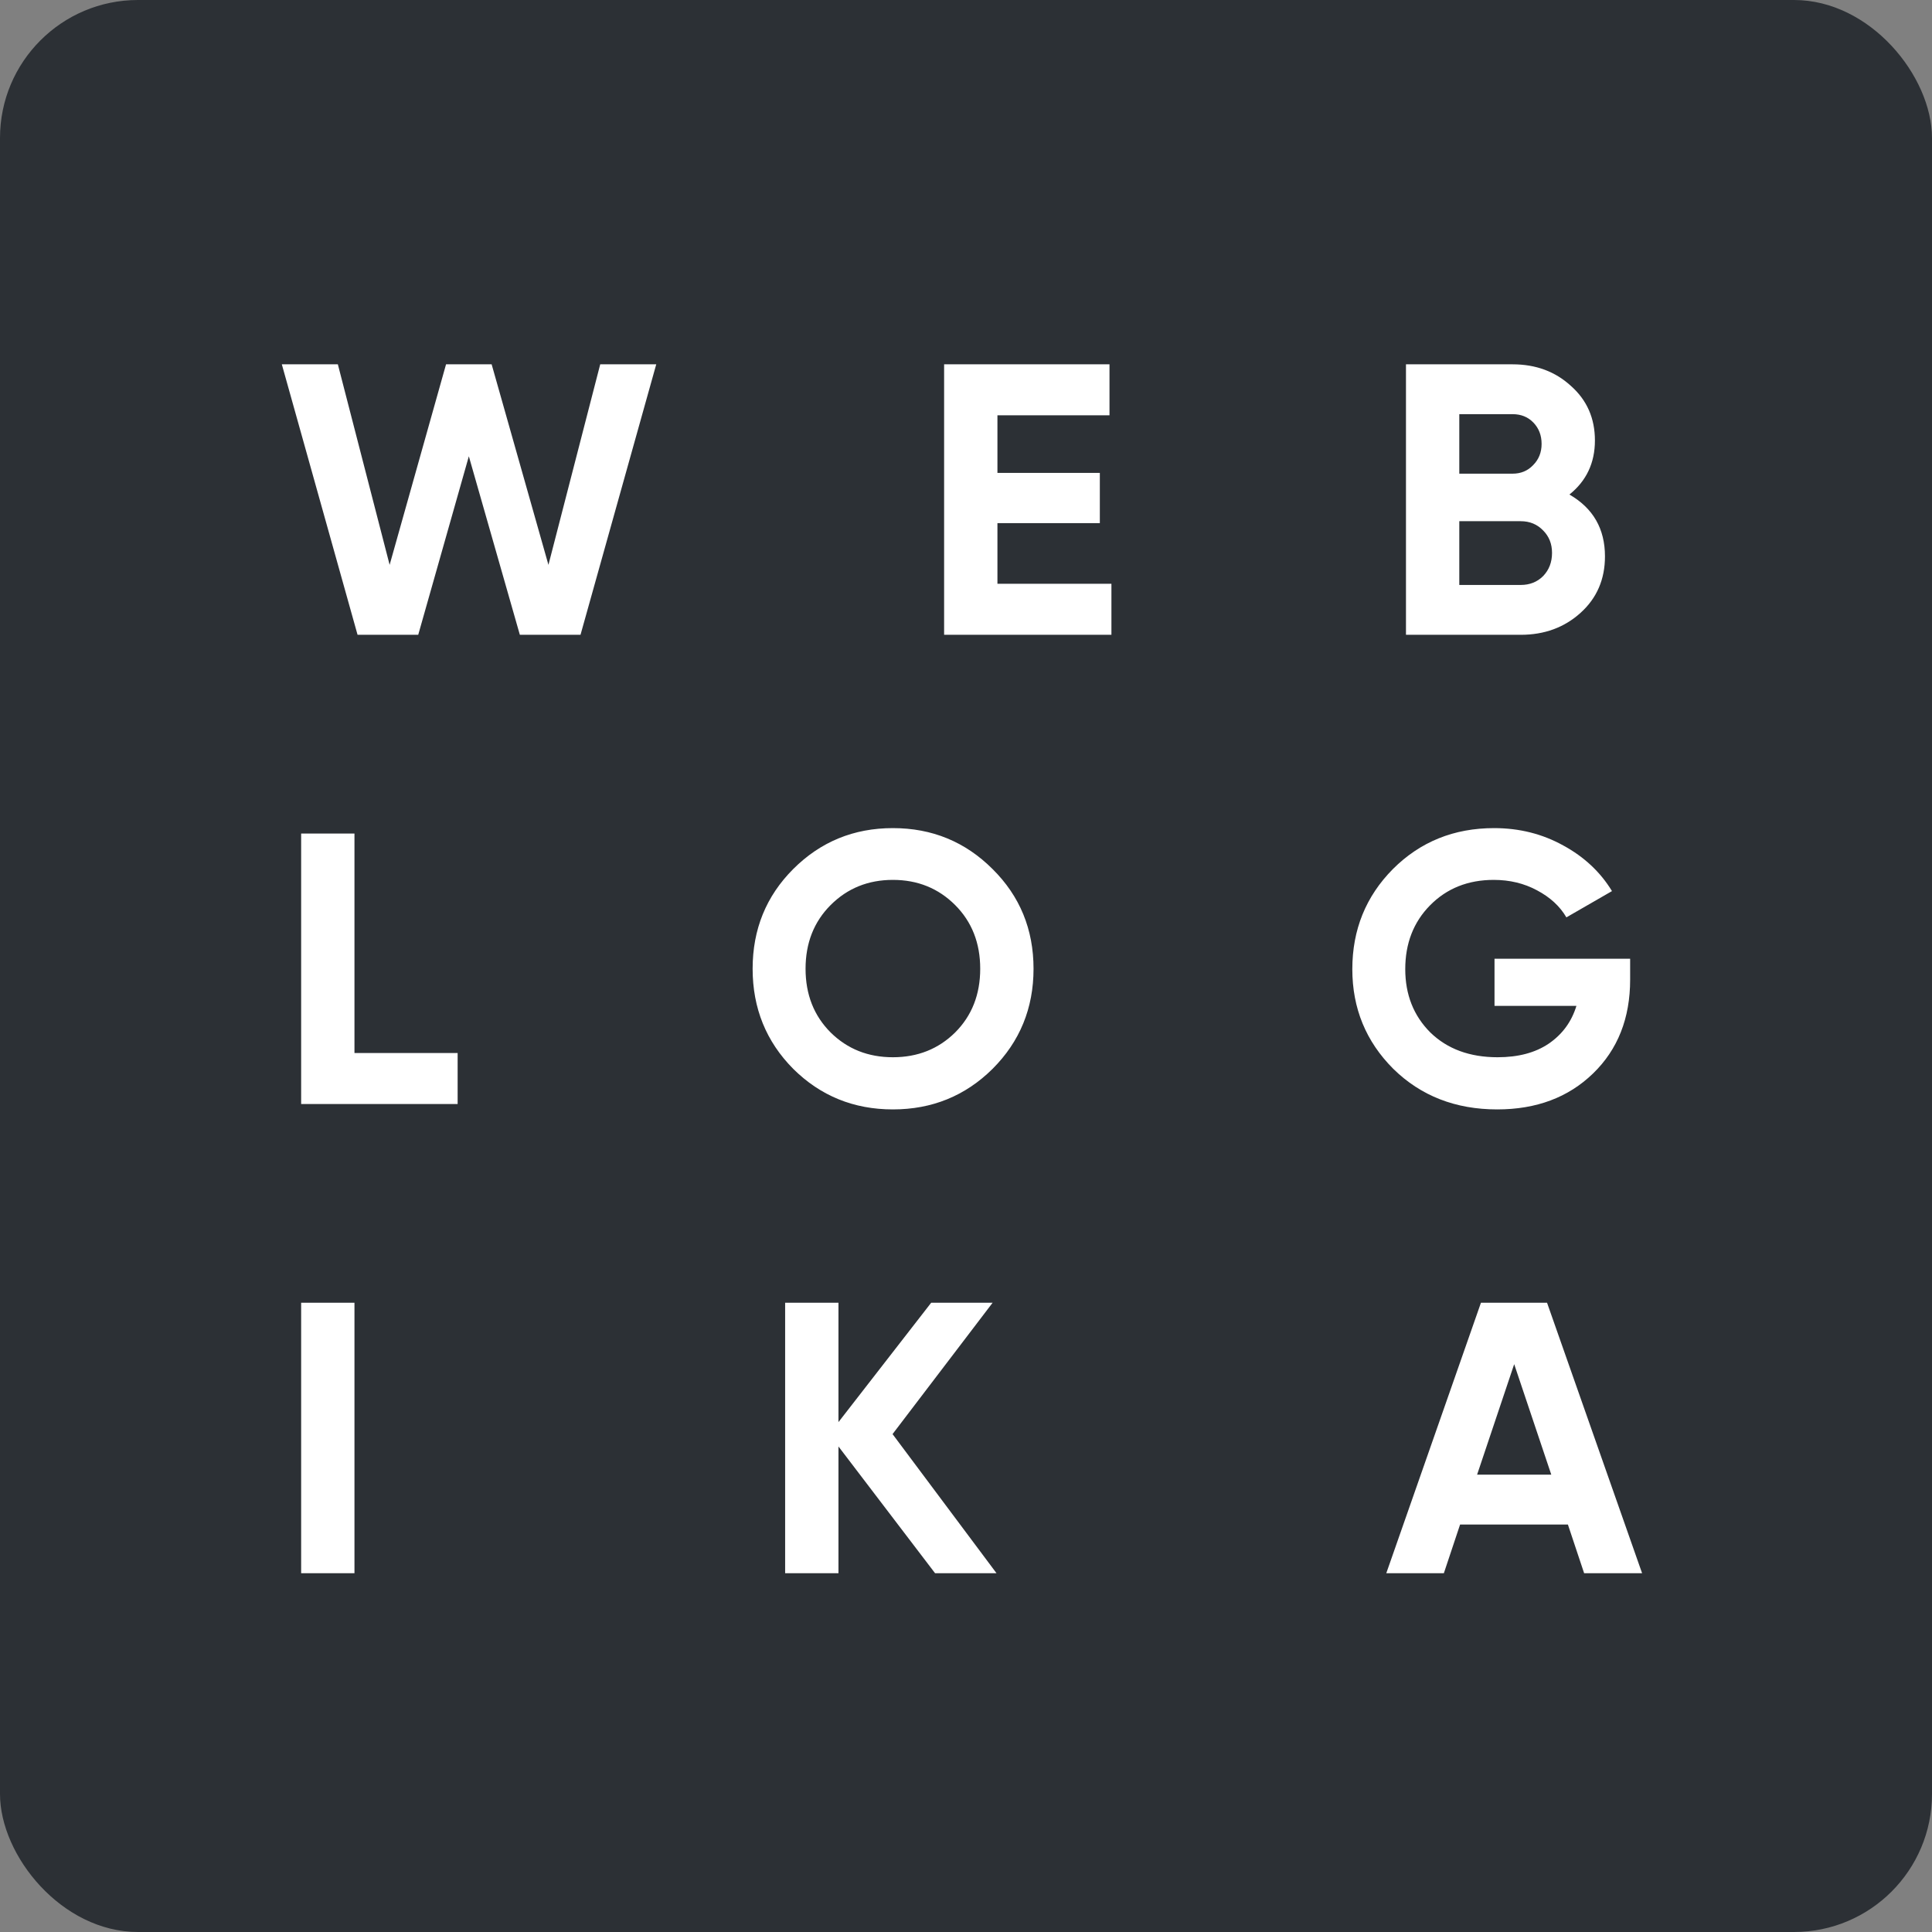
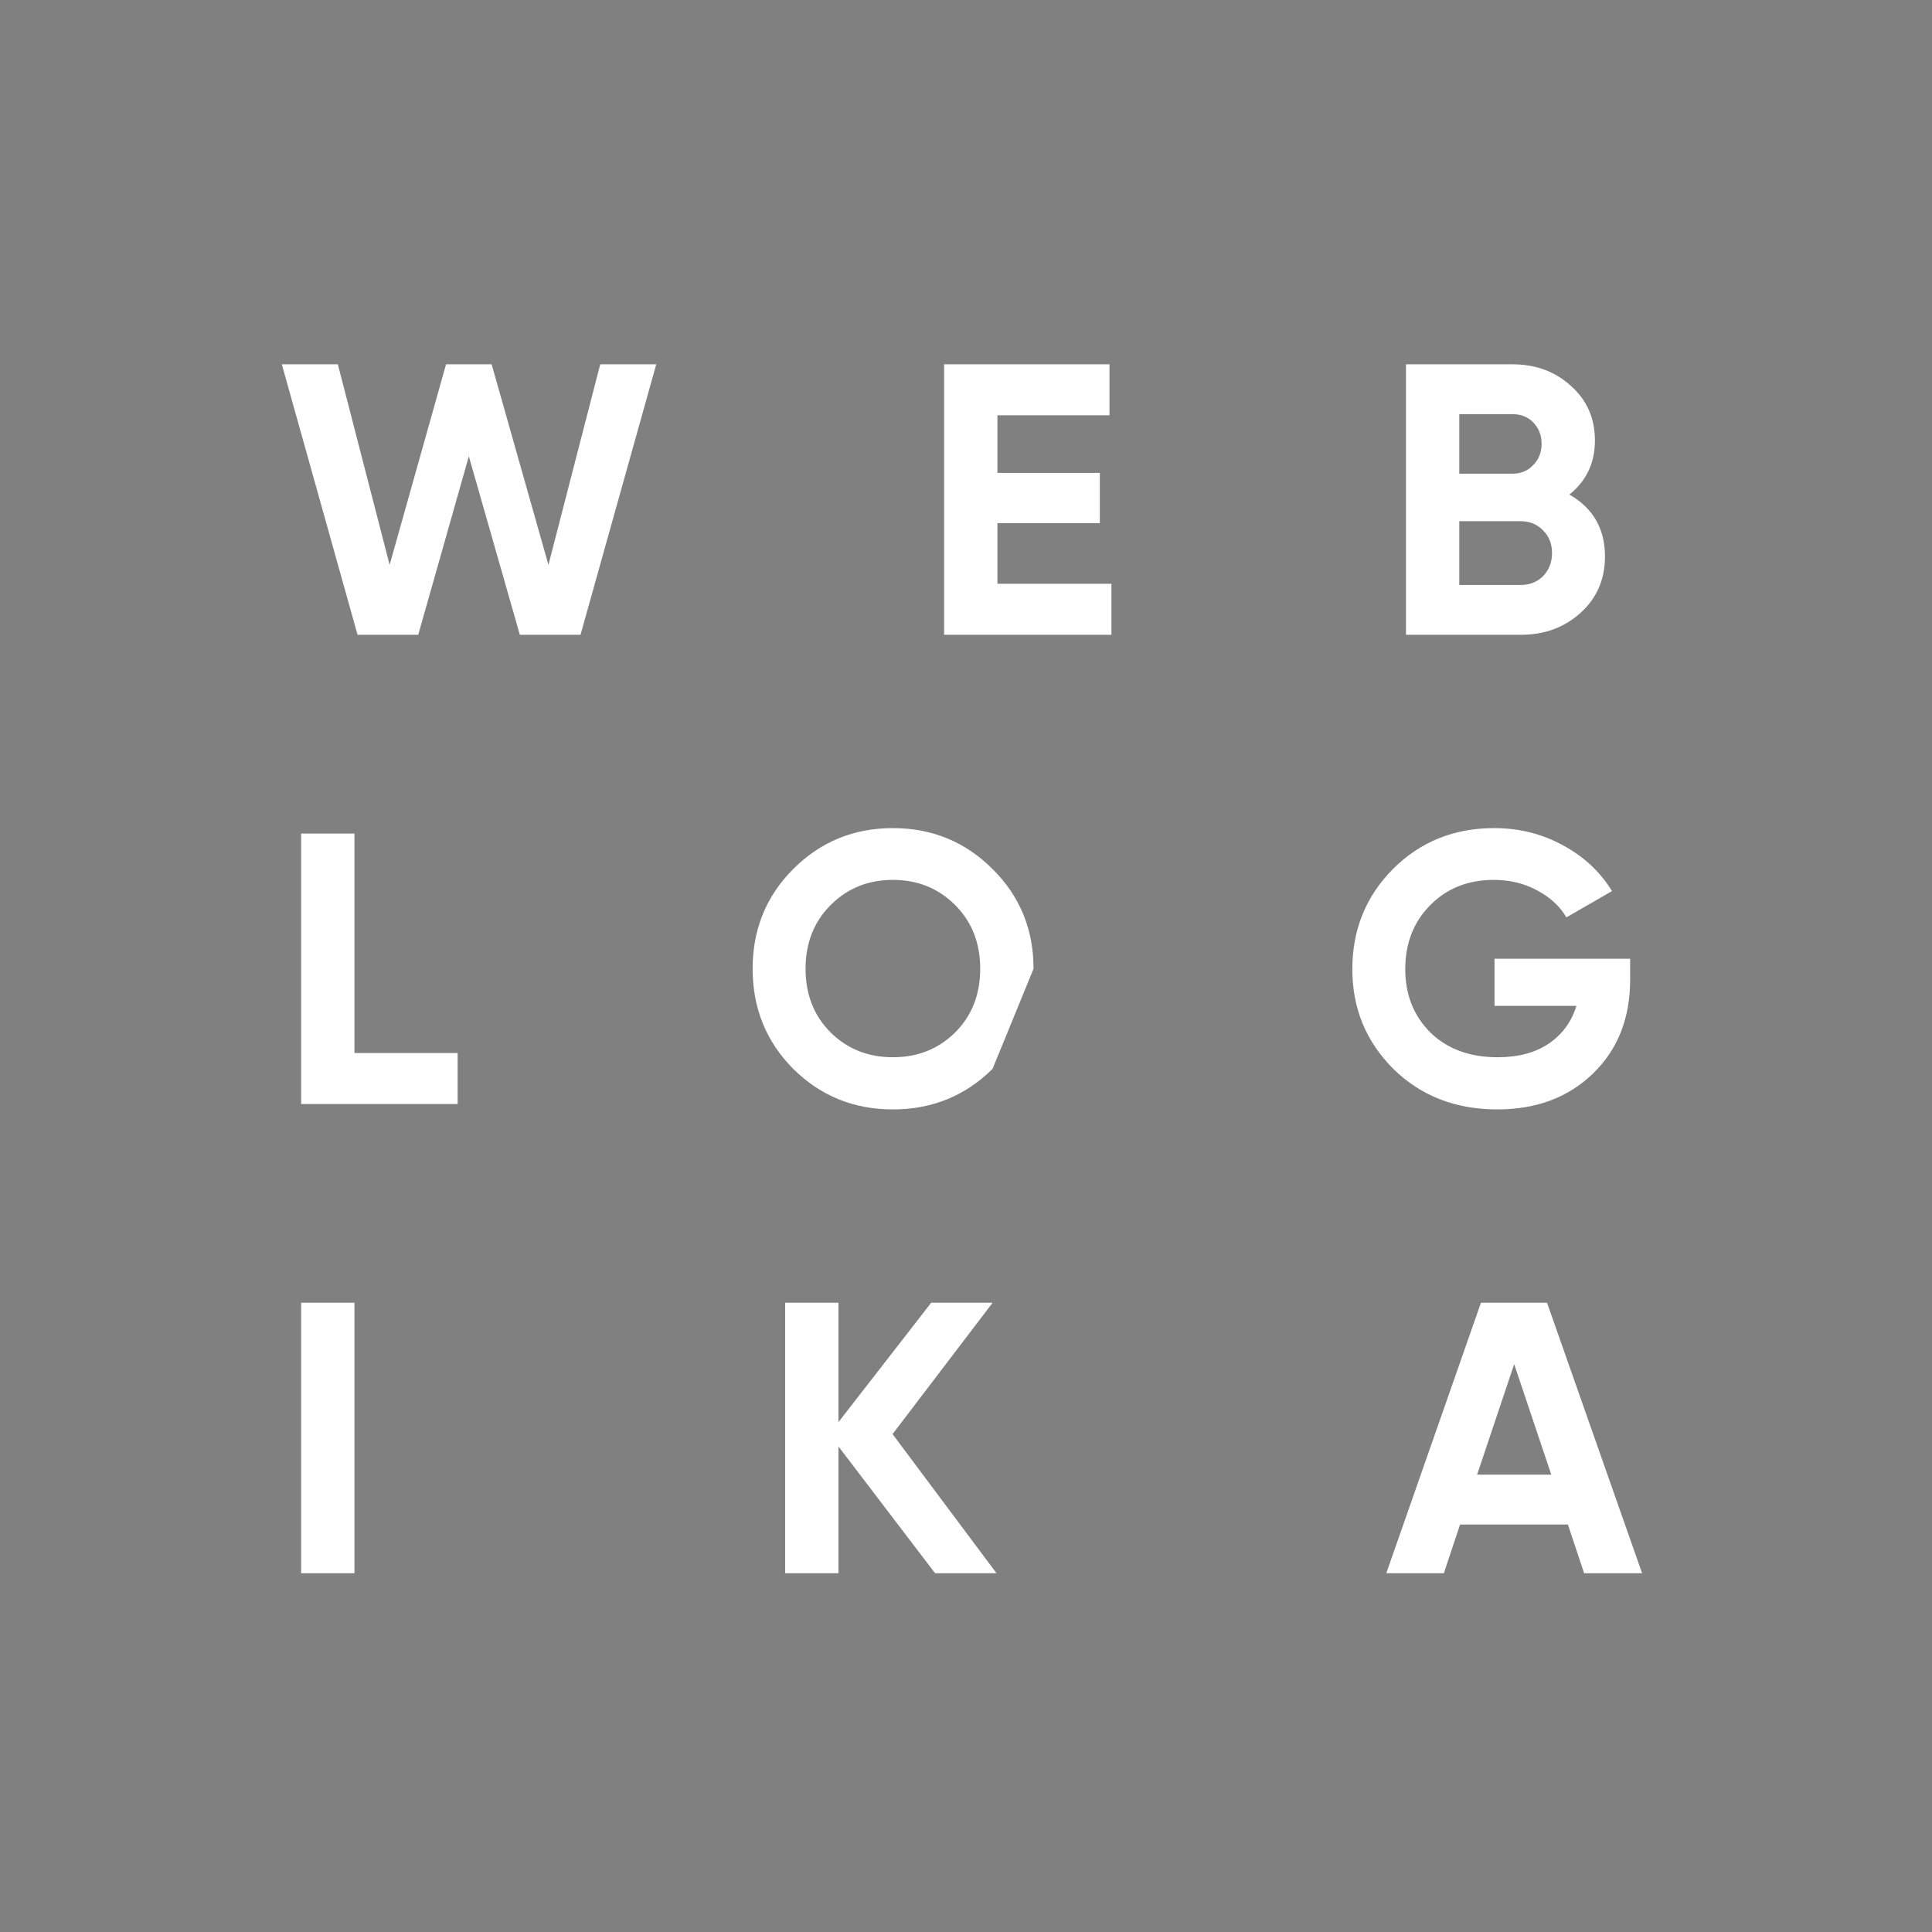
<svg xmlns="http://www.w3.org/2000/svg" width="70" height="70" viewBox="0 0 70 70" fill="none">
  <rect x="0" y="0" width="70" height="70" fill="#808080" stroke="none" />
  <g clip-path="url(#clip0_1767_354)">
-     <path d="M70 0H0V70H70V0Z" fill="#2C3035" />
-     <path d="M12.955 23L10.211 13.2H12.241L14.117 20.466L16.161 13.2H17.813L19.871 20.466L21.747 13.2H23.777L21.033 23H18.835L16.987 16.532L15.153 23H12.955ZM36.139 21.152H40.269V23H34.207V13.2H40.199V15.048H36.139V17.134H39.849V18.954H36.139V21.152ZM56.863 17.918C57.722 18.413 58.151 19.16 58.151 20.158C58.151 20.989 57.857 21.67 57.269 22.202C56.681 22.734 55.958 23 55.099 23H50.941V13.2H54.805C55.645 13.2 56.35 13.461 56.919 13.984C57.498 14.498 57.787 15.155 57.787 15.958C57.787 16.77 57.479 17.424 56.863 17.918ZM54.805 15.006H52.873V17.162H54.805C55.104 17.162 55.351 17.059 55.547 16.854C55.752 16.649 55.855 16.392 55.855 16.084C55.855 15.776 55.757 15.52 55.561 15.314C55.365 15.109 55.113 15.006 54.805 15.006ZM55.099 21.194C55.426 21.194 55.696 21.087 55.911 20.872C56.126 20.648 56.233 20.368 56.233 20.032C56.233 19.706 56.126 19.435 55.911 19.22C55.696 18.996 55.426 18.884 55.099 18.884H52.873V21.194H55.099ZM12.843 38.152H16.581V40H10.911V30.2H12.843V38.152ZM35.963 38.726C34.974 39.706 33.77 40.196 32.351 40.196C30.932 40.196 29.728 39.706 28.739 38.726C27.759 37.737 27.269 36.528 27.269 35.1C27.269 33.672 27.759 32.468 28.739 31.488C29.728 30.499 30.932 30.004 32.351 30.004C33.77 30.004 34.974 30.499 35.963 31.488C36.952 32.468 37.447 33.672 37.447 35.1C37.447 36.528 36.952 37.737 35.963 38.726ZM30.097 37.41C30.704 38.008 31.455 38.306 32.351 38.306C33.247 38.306 33.998 38.008 34.605 37.41C35.212 36.803 35.515 36.033 35.515 35.1C35.515 34.167 35.212 33.397 34.605 32.79C33.998 32.184 33.247 31.88 32.351 31.88C31.455 31.88 30.704 32.184 30.097 32.79C29.49 33.397 29.187 34.167 29.187 35.1C29.187 36.033 29.49 36.803 30.097 37.41ZM59.063 34.736V35.492C59.063 36.892 58.615 38.026 57.719 38.894C56.823 39.762 55.666 40.196 54.247 40.196C52.735 40.196 51.48 39.706 50.481 38.726C49.492 37.737 48.997 36.533 48.997 35.114C48.997 33.686 49.487 32.477 50.467 31.488C51.456 30.499 52.679 30.004 54.135 30.004C55.05 30.004 55.885 30.214 56.641 30.634C57.397 31.045 57.985 31.596 58.405 32.286L56.753 33.238C56.52 32.837 56.165 32.51 55.689 32.258C55.222 32.006 54.7 31.88 54.121 31.88C53.188 31.88 52.417 32.188 51.811 32.804C51.214 33.411 50.915 34.181 50.915 35.114C50.915 36.038 51.218 36.803 51.825 37.41C52.441 38.008 53.253 38.306 54.261 38.306C55.008 38.306 55.623 38.143 56.109 37.816C56.603 37.48 56.94 37.023 57.117 36.444H54.149V34.736H59.063ZM10.911 47.2H12.843V57H10.911V47.2ZM36.105 57H33.879L30.379 52.408V57H28.447V47.2H30.379V51.526L33.739 47.2H35.965L32.339 51.96L36.105 57ZM57.396 57L56.808 55.236H52.902L52.314 57H50.228L53.658 47.2H56.052L59.496 57H57.396ZM53.518 53.43H56.206L54.862 49.426L53.518 53.43Z" fill="white" />
+     <path d="M12.955 23L10.211 13.2H12.241L14.117 20.466L16.161 13.2H17.813L19.871 20.466L21.747 13.2H23.777L21.033 23H18.835L16.987 16.532L15.153 23H12.955ZM36.139 21.152H40.269V23H34.207V13.2H40.199V15.048H36.139V17.134H39.849V18.954H36.139V21.152ZM56.863 17.918C57.722 18.413 58.151 19.16 58.151 20.158C58.151 20.989 57.857 21.67 57.269 22.202C56.681 22.734 55.958 23 55.099 23H50.941V13.2H54.805C55.645 13.2 56.35 13.461 56.919 13.984C57.498 14.498 57.787 15.155 57.787 15.958C57.787 16.77 57.479 17.424 56.863 17.918ZM54.805 15.006H52.873V17.162H54.805C55.104 17.162 55.351 17.059 55.547 16.854C55.752 16.649 55.855 16.392 55.855 16.084C55.855 15.776 55.757 15.52 55.561 15.314C55.365 15.109 55.113 15.006 54.805 15.006ZM55.099 21.194C55.426 21.194 55.696 21.087 55.911 20.872C56.126 20.648 56.233 20.368 56.233 20.032C56.233 19.706 56.126 19.435 55.911 19.22C55.696 18.996 55.426 18.884 55.099 18.884H52.873V21.194H55.099ZM12.843 38.152H16.581V40H10.911V30.2H12.843V38.152ZM35.963 38.726C34.974 39.706 33.77 40.196 32.351 40.196C30.932 40.196 29.728 39.706 28.739 38.726C27.759 37.737 27.269 36.528 27.269 35.1C27.269 33.672 27.759 32.468 28.739 31.488C29.728 30.499 30.932 30.004 32.351 30.004C33.77 30.004 34.974 30.499 35.963 31.488C36.952 32.468 37.447 33.672 37.447 35.1ZM30.097 37.41C30.704 38.008 31.455 38.306 32.351 38.306C33.247 38.306 33.998 38.008 34.605 37.41C35.212 36.803 35.515 36.033 35.515 35.1C35.515 34.167 35.212 33.397 34.605 32.79C33.998 32.184 33.247 31.88 32.351 31.88C31.455 31.88 30.704 32.184 30.097 32.79C29.49 33.397 29.187 34.167 29.187 35.1C29.187 36.033 29.49 36.803 30.097 37.41ZM59.063 34.736V35.492C59.063 36.892 58.615 38.026 57.719 38.894C56.823 39.762 55.666 40.196 54.247 40.196C52.735 40.196 51.48 39.706 50.481 38.726C49.492 37.737 48.997 36.533 48.997 35.114C48.997 33.686 49.487 32.477 50.467 31.488C51.456 30.499 52.679 30.004 54.135 30.004C55.05 30.004 55.885 30.214 56.641 30.634C57.397 31.045 57.985 31.596 58.405 32.286L56.753 33.238C56.52 32.837 56.165 32.51 55.689 32.258C55.222 32.006 54.7 31.88 54.121 31.88C53.188 31.88 52.417 32.188 51.811 32.804C51.214 33.411 50.915 34.181 50.915 35.114C50.915 36.038 51.218 36.803 51.825 37.41C52.441 38.008 53.253 38.306 54.261 38.306C55.008 38.306 55.623 38.143 56.109 37.816C56.603 37.48 56.94 37.023 57.117 36.444H54.149V34.736H59.063ZM10.911 47.2H12.843V57H10.911V47.2ZM36.105 57H33.879L30.379 52.408V57H28.447V47.2H30.379V51.526L33.739 47.2H35.965L32.339 51.96L36.105 57ZM57.396 57L56.808 55.236H52.902L52.314 57H50.228L53.658 47.2H56.052L59.496 57H57.396ZM53.518 53.43H56.206L54.862 49.426L53.518 53.43Z" fill="white" />
  </g>
  <defs>
    <clipPath id="clip0_1767_354">
      <rect width="70" height="70" rx="5" fill="white" />
    </clipPath>
  </defs>
</svg>